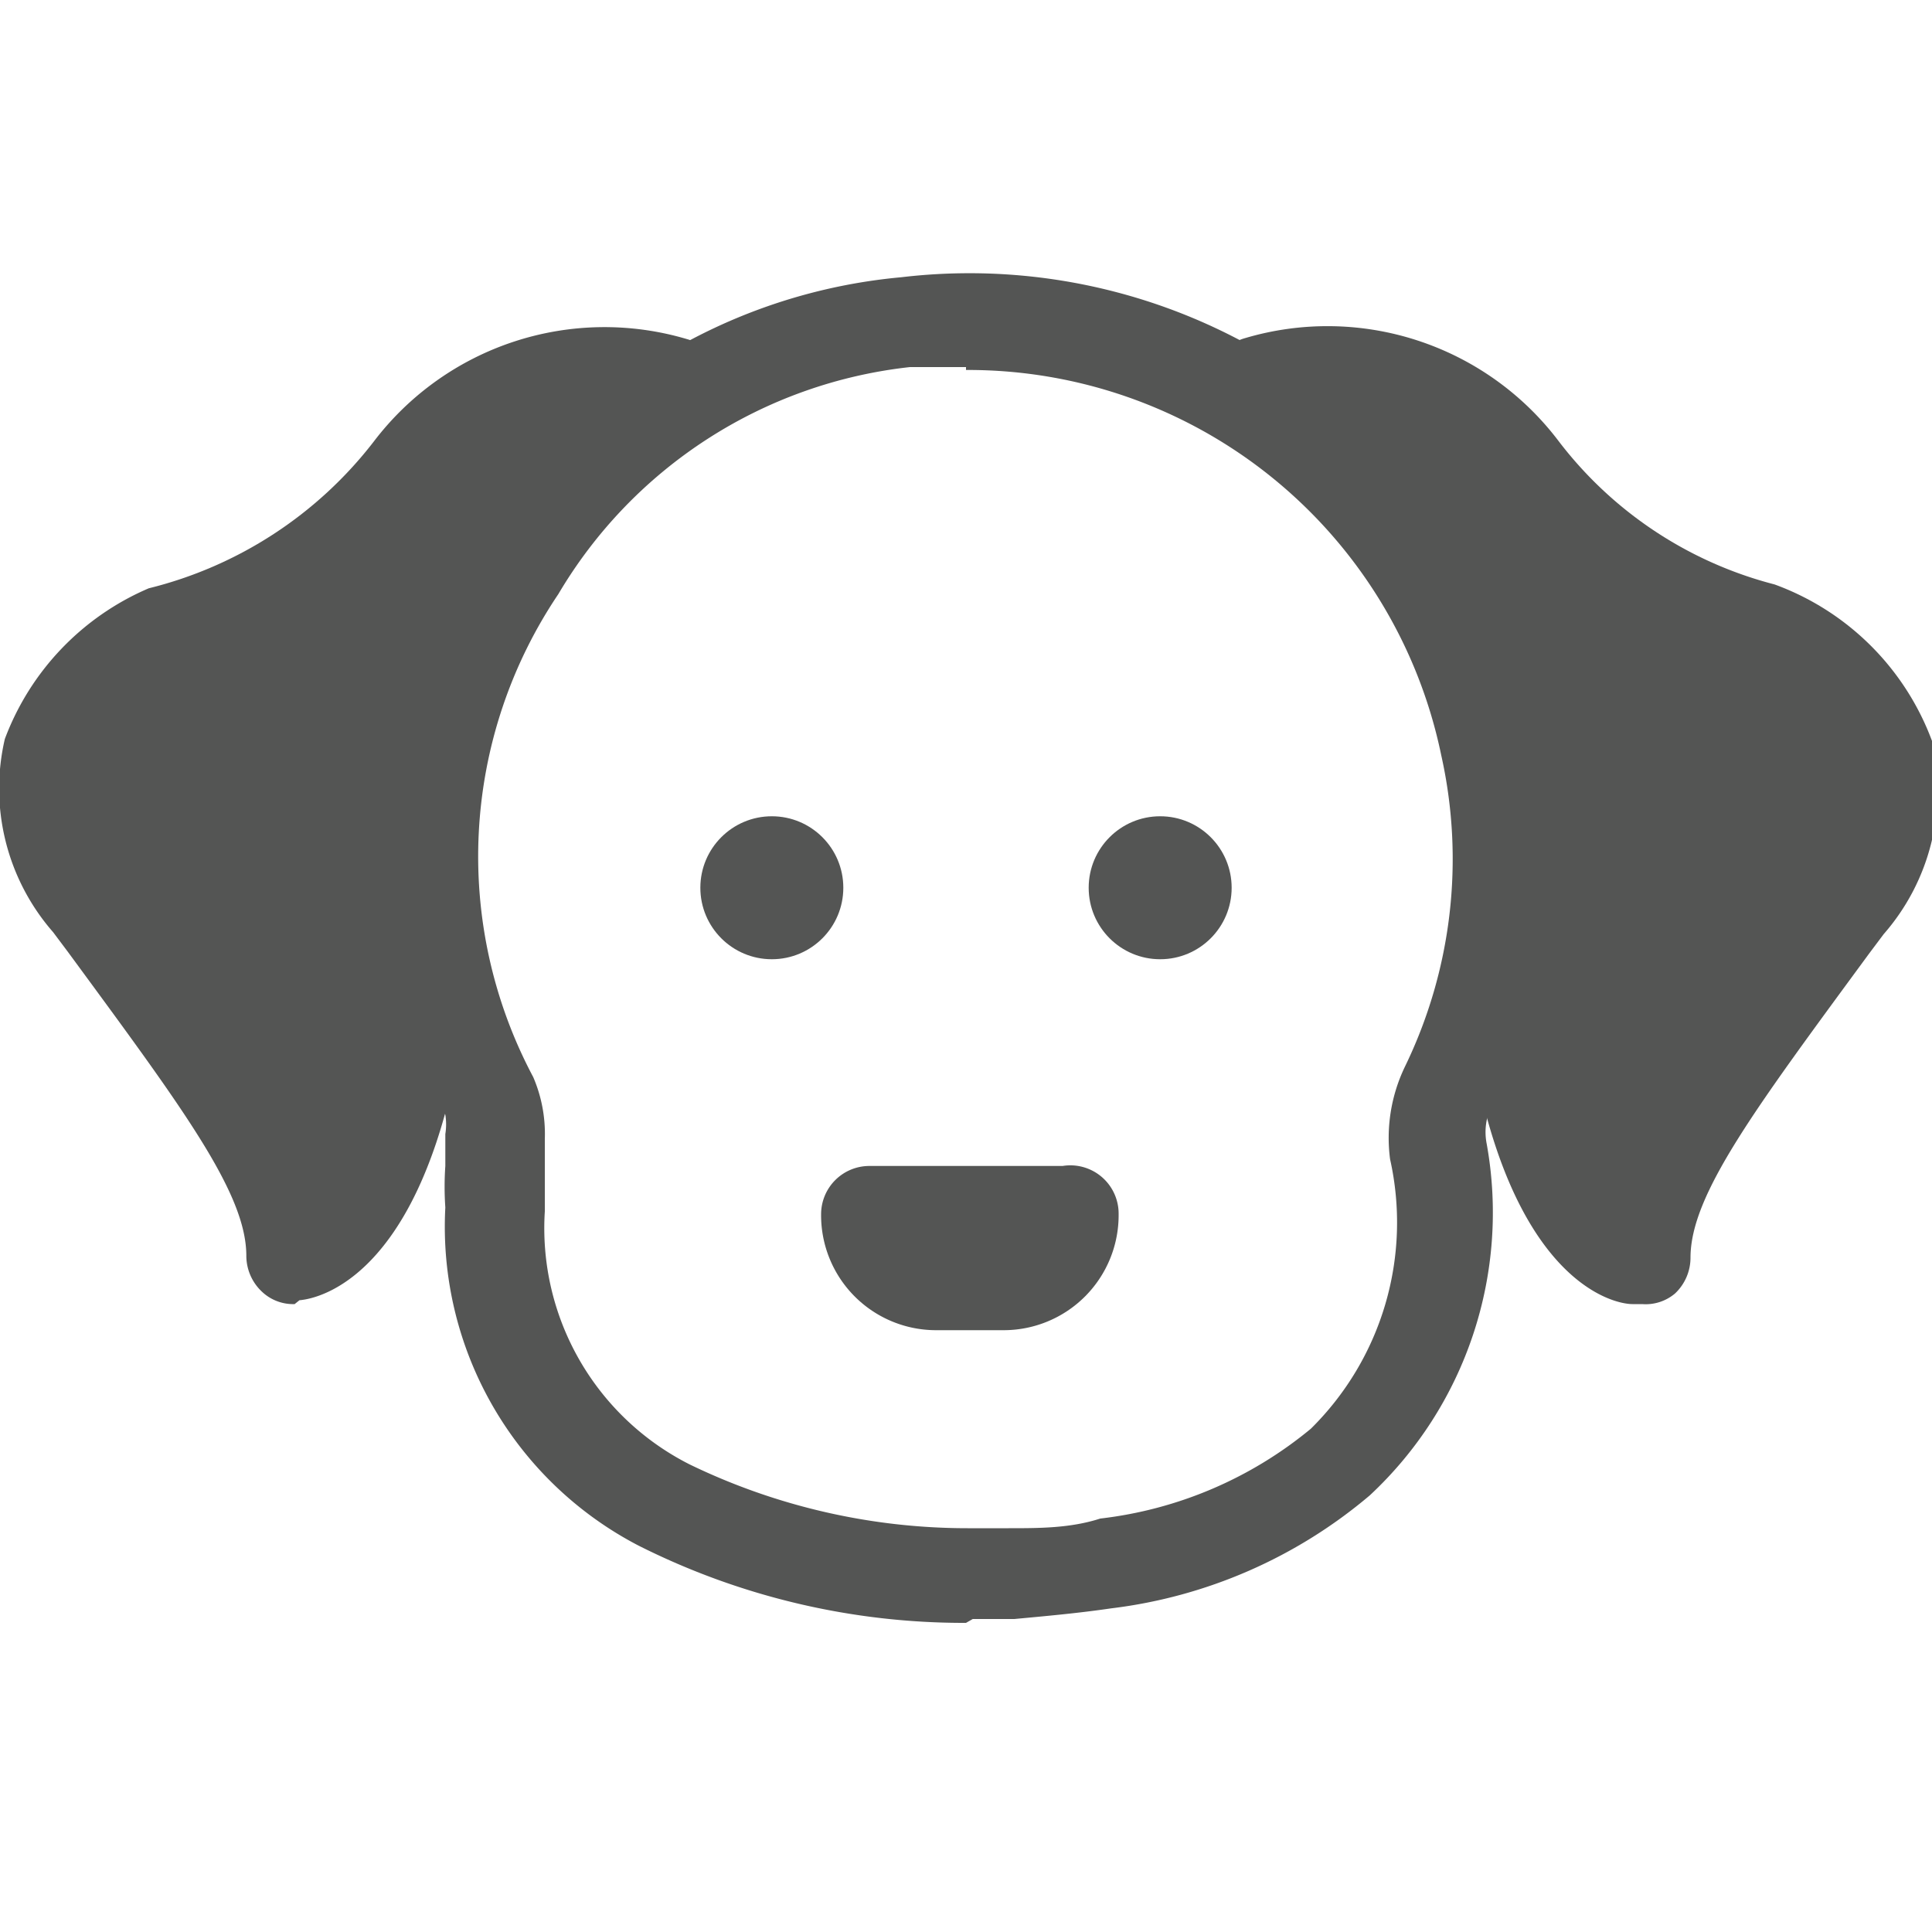
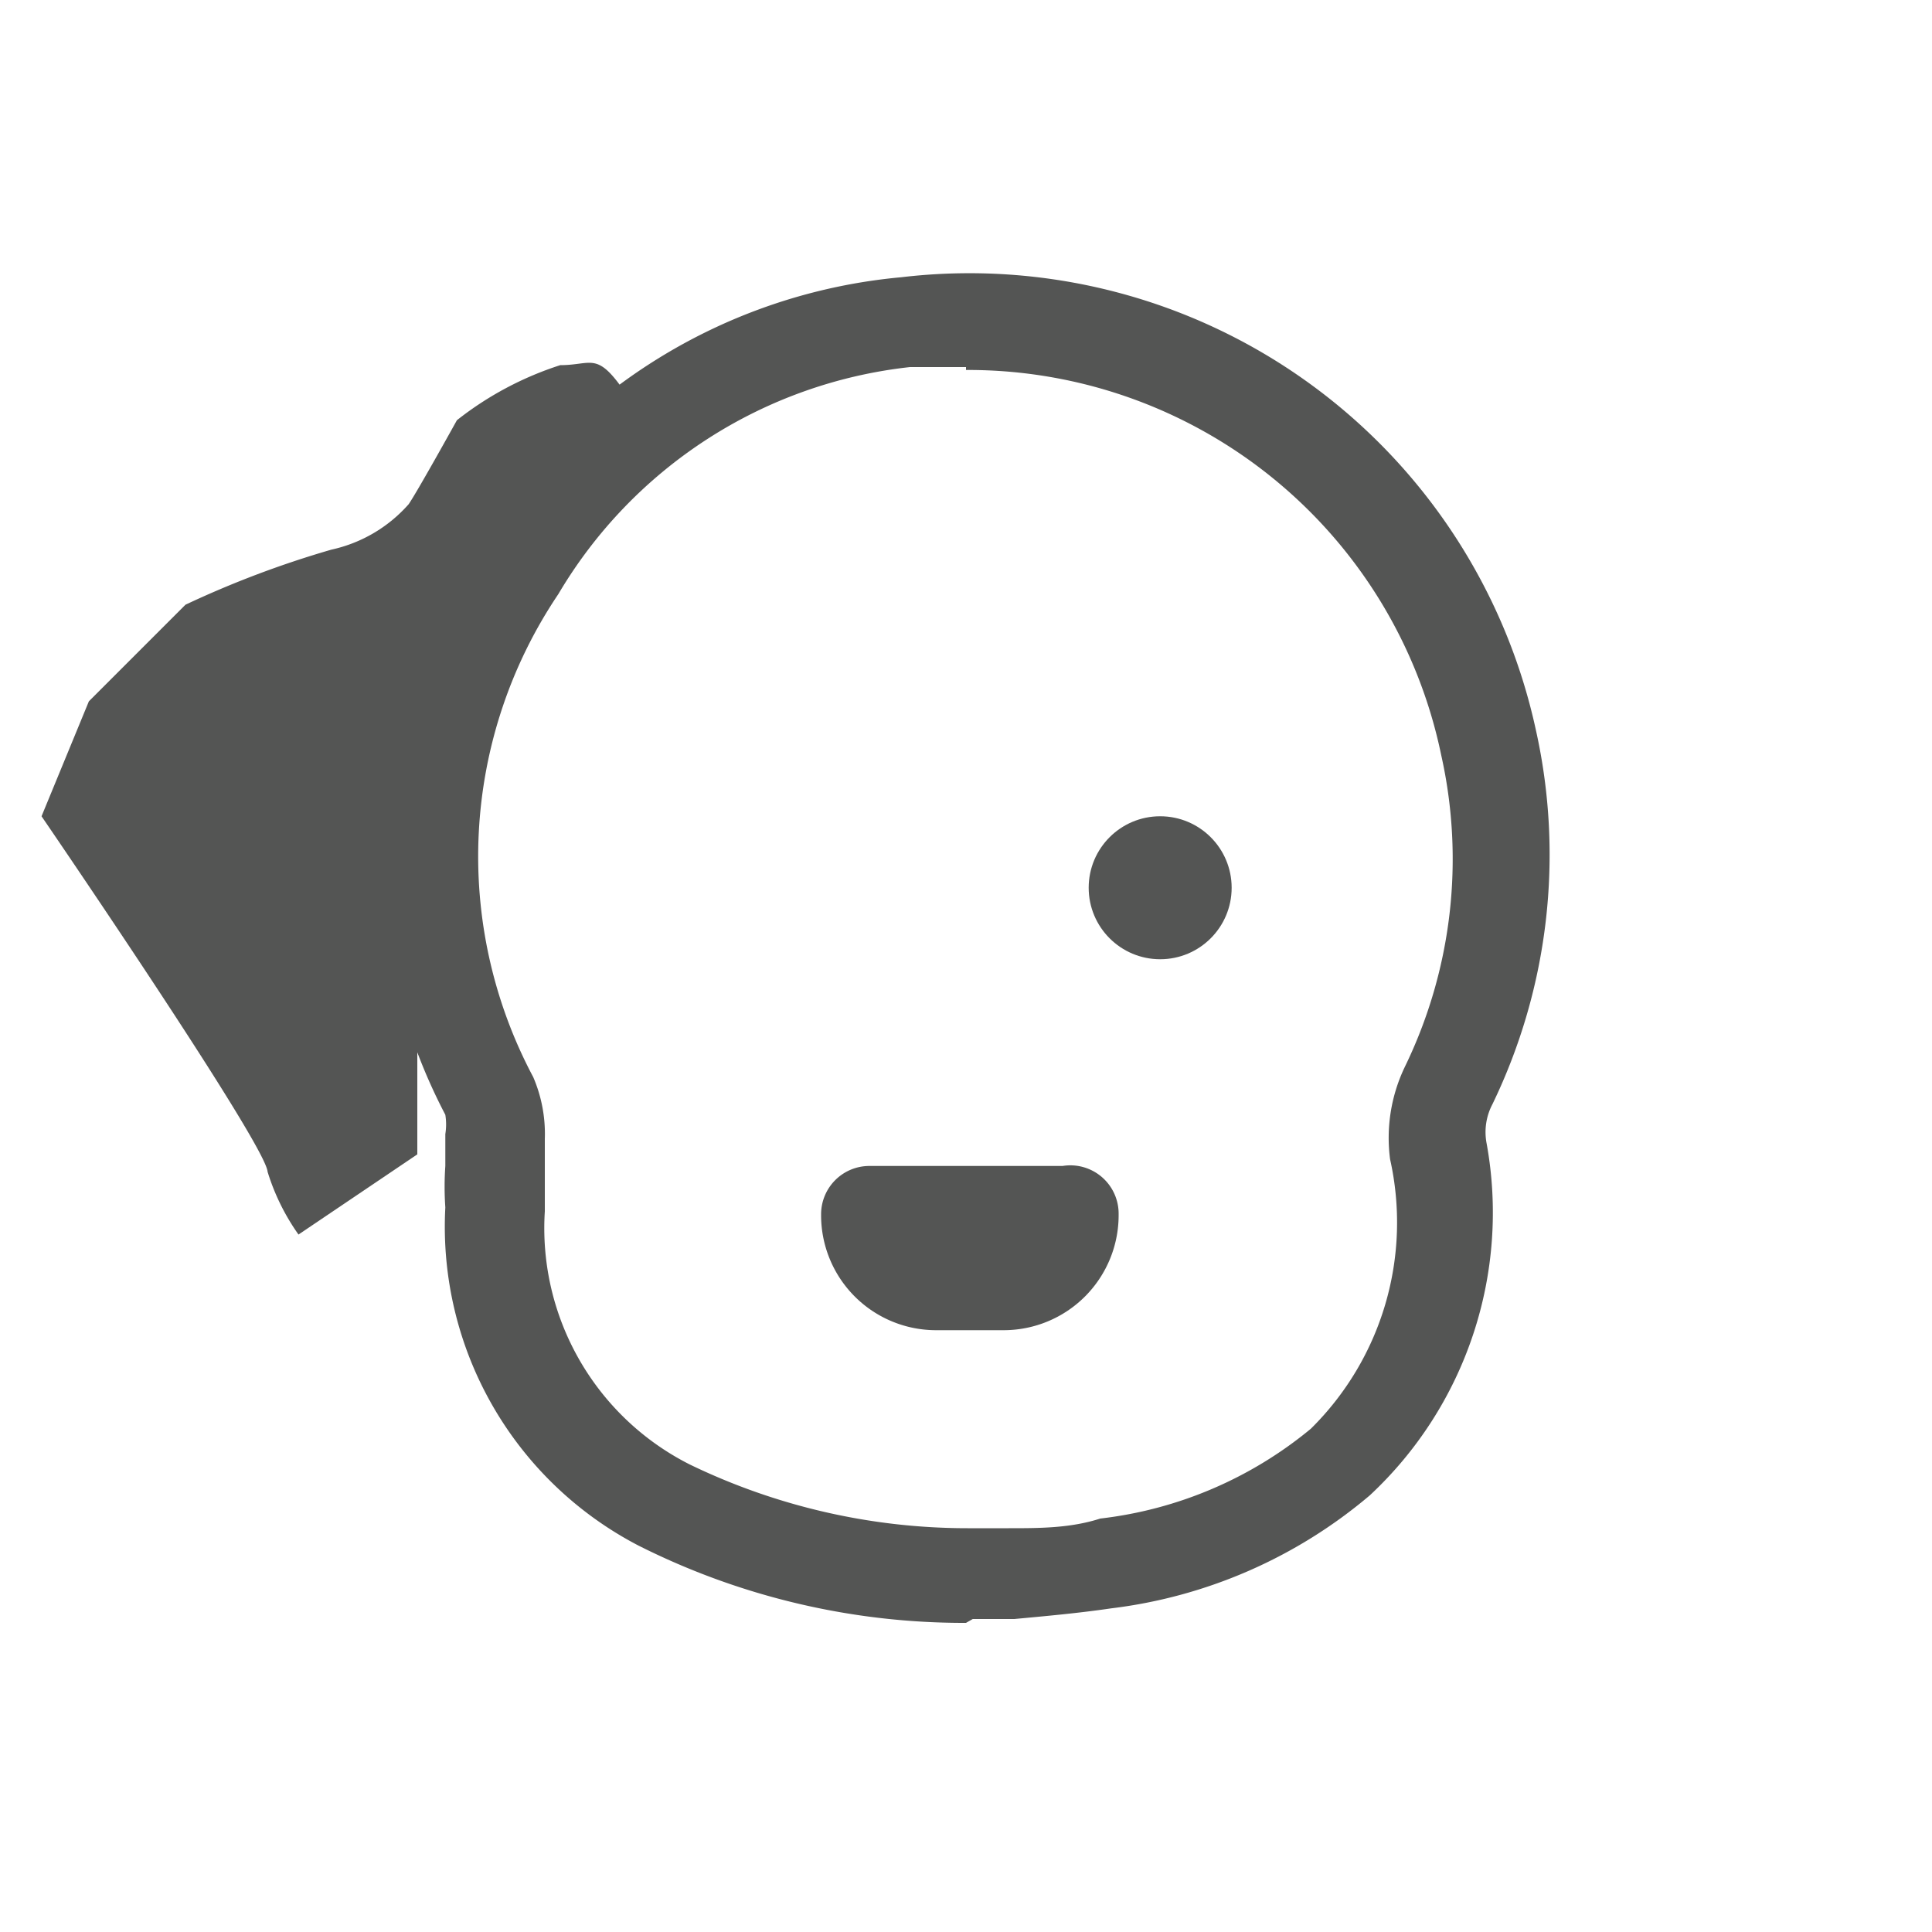
<svg xmlns="http://www.w3.org/2000/svg" viewBox="0 0 20 20">
  <defs>
    <style>.cls-1{fill:#545554;}</style>
  </defs>
  <title>192. Puppy Games</title>
  <g id="Шар_9" data-name="Шар 9">
    <g id="_41-80-2" data-name="41-80">
      <path class="cls-1" d="M11,12.07H9a.5.5,0,0,0-.5.5,1.19,1.19,0,0,0,1.19,1.2h.7a1.19,1.19,0,0,0,1.19-1.2A.5.5,0,0,0,11,12.07Z" />
      <path class="cls-1" d="M.43,8.45.92,7.26l1-1a10.22,10.22,0,0,1,1.51-.57,1.49,1.49,0,0,0,.8-.47c.09-.13.5-.87.5-.87a3.41,3.41,0,0,1,1.07-.57c.31,0,.37-.13.62.21s.54-.15.29.45S5.26,6,5.24,6.12A3.05,3.05,0,0,0,5,6.91c-.12.67-.68,2.24-.68,2.38s0,2.66,0,2.66l-1.23.83a2.28,2.28,0,0,1-.32-.65C2.75,11.84.43,8.45.43,8.45Z" />
-       <path class="cls-1" d="M13.14,4.31s1.24,1.3,1.29,1.38.12.57.32,1.16.2.71.33,1.17a6.35,6.35,0,0,1,.54,1.48c0,.53-.24,1.14,0,1.5a4.7,4.7,0,0,0,.54.68c.18.2.25,1,.35,1a2.77,2.77,0,0,0,.23.2l.5-.68a1.87,1.87,0,0,1,.45-1,7.68,7.68,0,0,0,.92-1.92c.13-.42.82-.4.82-.4V7.84L18.18,6.53,16.13,5.34,14.62,4Z" />
-       <path class="cls-1" d="M3.05,13.5a.47.47,0,0,1-.34-.13A.51.51,0,0,1,2.55,13c0-.65-.66-1.53-1.85-3.15l-.15-.2a2.26,2.26,0,0,1-.5-2A2.74,2.74,0,0,1,1.54,6.09,4.22,4.22,0,0,0,3.87,4.57,3,3,0,0,1,7.11,3.51a.49.49,0,0,1,.34.61.51.51,0,0,1-.62.35,2.05,2.05,0,0,0-2.15.68A5.16,5.16,0,0,1,1.84,7a1.78,1.78,0,0,0-.82.9,1.32,1.32,0,0,0,.33,1.12l.15.2a15.21,15.21,0,0,1,1.85,2.82,6.07,6.07,0,0,0,.54-2.2.48.48,0,0,1,.54-.45.49.49,0,0,1,.45.54c-.29,3.22-1.54,3.51-1.78,3.53Z" />
-       <path class="cls-1" d="M17,13.5H16.9c-.24,0-1.49-.31-1.78-3.53a.49.49,0,0,1,.45-.54.48.48,0,0,1,.54.45,5.85,5.85,0,0,0,.54,2.19A15.77,15.77,0,0,1,18.5,9.26l.15-.2A1.32,1.32,0,0,0,19,7.94,1.72,1.72,0,0,0,18.06,7a5,5,0,0,1-2.74-1.86,2.07,2.07,0,0,0-2.15-.68.51.51,0,0,1-.62-.35.49.49,0,0,1,.34-.61,3,3,0,0,1,3.24,1.06,4.1,4.1,0,0,0,2.24,1.49A2.74,2.74,0,0,1,20,7.67a2.26,2.26,0,0,1-.5,2l-.15.2c-1.19,1.62-1.85,2.5-1.85,3.15a.51.51,0,0,1-.16.37A.47.47,0,0,1,17,13.5Z" />
-       <circle class="cls-1" cx="7.99" cy="9.19" r="0.74" />
      <circle class="cls-1" cx="12.01" cy="9.19" r="0.74" />
    </g>
    <path class="cls-1" d="M10,16.8h0A7.49,7.49,0,0,1,6.61,16a3.72,3.72,0,0,1-2-3.5,3.11,3.11,0,0,1,0-.43c0-.11,0-.22,0-.33a.63.63,0,0,0,0-.2,5.82,5.82,0,0,1,.32-5.94A5.78,5.78,0,0,1,9.33,2.87,6,6,0,0,1,15.9,7.56a5.93,5.93,0,0,1-.45,3.87.62.62,0,0,0-.06.41,4,4,0,0,1-1.21,3.64,5.09,5.09,0,0,1-2.68,1.17c-.34.05-.68.08-1,.11l-.43,0Zm0-13-.58,0A4.84,4.84,0,0,0,5.78,6.15a4.86,4.86,0,0,0-.26,5,1.49,1.49,0,0,1,.12.64c0,.14,0,.28,0,.41s0,.23,0,.34a2.74,2.74,0,0,0,1.5,2.62,6.6,6.6,0,0,0,2.9.66l.4,0c.32,0,.64,0,.95-.1a4.17,4.17,0,0,0,2.18-.93A3,3,0,0,0,14.39,12a1.7,1.7,0,0,1,.15-.95,4.92,4.92,0,0,0,.38-3.23A5,5,0,0,0,10,3.83Z" />
  </g>
</svg>